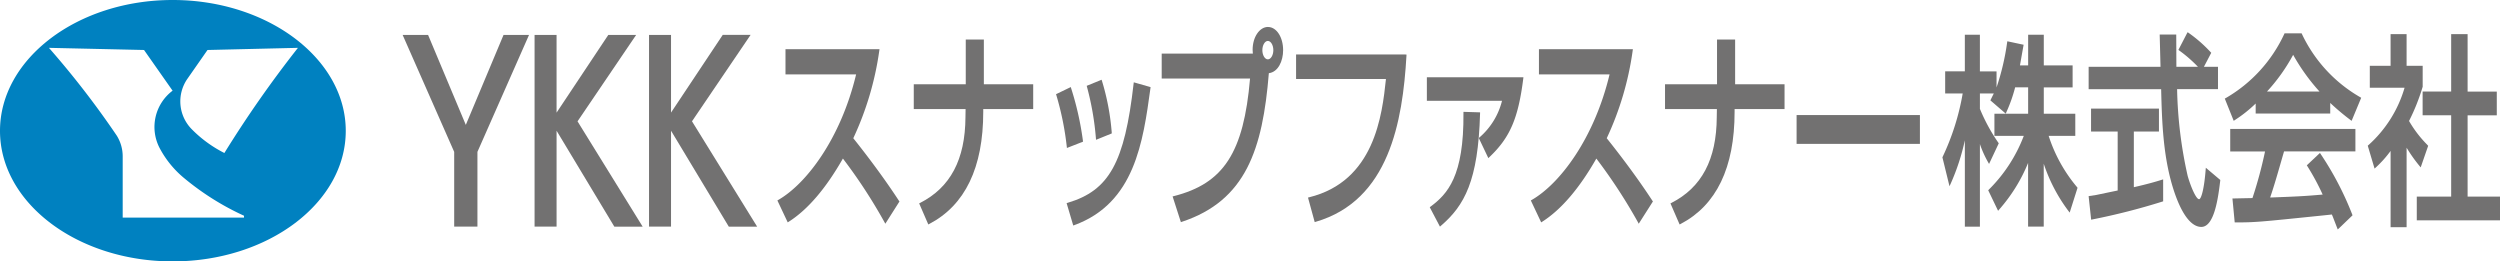
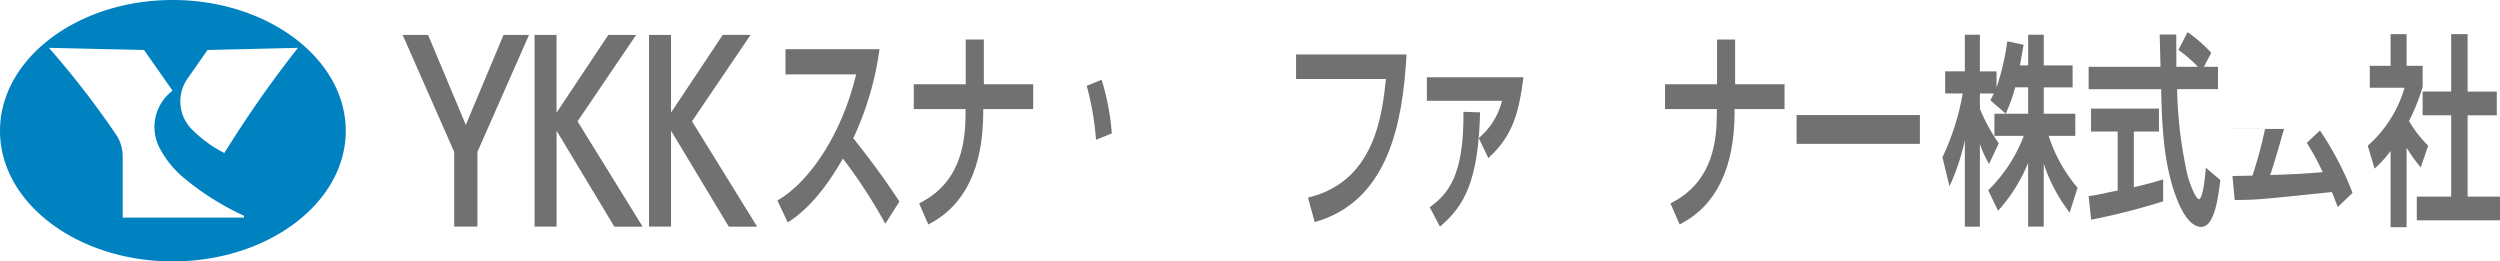
<svg xmlns="http://www.w3.org/2000/svg" width="373" height="39" viewBox="0 0 373 39">
  <path d="M0,19.523C0,8.77,11.562,0,25.759,0S51.587,8.77,51.587,19.523,39.984,39,25.759,39,0,30.27,0,19.523ZM21.5,7.458,7.3,7.138A132.511,132.511,0,0,1,17.412,20.222a5.826,5.826,0,0,1,.894,3.076v9.169h18.1v-.28a39.821,39.821,0,0,1-8.853-5.547,14.744,14.744,0,0,1-3.761-4.6,6.779,6.779,0,0,1,1.959-8.51L21.493,7.464Zm22.954-.32-13.494.32L27.93,11.8a5.906,5.906,0,0,0,.7,7.5,18.661,18.661,0,0,0,4.846,3.529A169.588,169.588,0,0,1,44.454,7.138Z" fill="#0081c0" />
  <g transform="translate(60.073 4.02)">
    <g transform="translate(229.731 0.785)">
      <path d="M445.2,30.378a22.657,22.657,0,0,1-4.273-7.689H444.9V19.382h-4.7V15.448h4.3V12.174h-4.3V7.6h-2.334v4.574h-1.222c.055-.323.546-3.089.546-3.089l-.15-.026-2.28-.488-.027.158a36.6,36.6,0,0,1-1.583,6.732v-2.4h-2.484V7.6h-2.246v5.452h-2.935v3.307H428.1a36.429,36.429,0,0,1-3,9.471l-.027.053,1.058,4.317.191-.416a32.964,32.964,0,0,0,2.1-6.435V36.232h2.246V23.909a16.037,16.037,0,0,0,1.215,2.7l.15.264,1.447-3.076-.048-.073a26.911,26.911,0,0,1-2.764-5.069v-2.3h2.075c-.143.284-.512,1.03-.512,1.03l.089.079,2.2,1.9.13-.29a22.338,22.338,0,0,0,1.276-3.63h1.938v3.934h-5.03v3.307h4.382a22.577,22.577,0,0,1-5.235,8.039l-.075.073,1.474,3.069.157-.185a24.443,24.443,0,0,0,4.32-6.957v9.5h2.334V26.84a24.53,24.53,0,0,0,3.686,7.049l.184.244,1.174-3.7-.055-.066Z" transform="translate(-425.07 -7.218)" fill="#727171" />
      <g transform="translate(21.821)">
        <path d="M474.527,27.253l-.027.3c-.225,2.892-.662,4.4-.983,4.4-.437,0-1.222-1.8-1.7-3.467a63.957,63.957,0,0,1-1.577-12.956h6.1V12.2h-2.1c.191-.357,1.092-2.087,1.092-2.087l-.075-.079a20.546,20.546,0,0,0-3.29-2.886l-.15-.112-.1.165-1.283,2.476.1.079a19.956,19.956,0,0,1,2.819,2.45h-3.222c0-.284-.021-4.821-.021-4.821H467.64l.082,3.17s.034,1.387.041,1.651H457.04v3.335h10.818c.123,4.913.273,10.453,2.041,15.564,1.14,3.262,2.512,4.986,3.952,4.986,1.979,0,2.532-4.5,2.826-6.927v-.079l-2.164-1.829Z" transform="translate(-457.04 -7.04)" fill="#727171" />
        <path d="M463.784,36.91V28.59h3.747V25.17H457.4v3.42h3.972v8.8c-.2.041-1.351.28-1.351.28l-1.829.382-1.153.177.014.15.362,3.365.171-.034a98.222,98.222,0,0,0,10.463-2.669l.109-.034V35.729l-.2.061c-.88.28-2.082.628-4.17,1.106Z" transform="translate(-457.04 -13.772)" fill="#727171" />
      </g>
      <g transform="translate(42.14 0.171)">
-         <path d="M488.3,20.231a20.065,20.065,0,0,0,3.112-2.471v1.488h11.125V17.672a35.148,35.148,0,0,0,3.024,2.546l.164.13,1.433-3.447-.116-.068a21.4,21.4,0,0,1-8.73-9.446l-.041-.1h-2.553l-.041.1a21.442,21.442,0,0,1-8.743,9.569l-.13.068,1.331,3.317.157-.1m4.812-4.273a26.766,26.766,0,0,0,3.9-5.474,29.688,29.688,0,0,0,3.931,5.474Z" transform="translate(-486.81 -7.29)" fill="#727171" />
-         <path d="M487.99,29.627v3.351h5.194a63.991,63.991,0,0,1-1.877,6.955c-.2,0-2.983.061-2.983.061l.014.171.321,3.4h.143c2.894,0,3.617-.075,12.456-.983,0,0,1.686-.171,1.9-.2.055.13.157.382.157.382l.717,1.85.171-.157,2.034-1.952-.034-.1a46.266,46.266,0,0,0-4.723-9.051l-.1-.157-1.966,1.85.075.109a35.834,35.834,0,0,1,2.293,4.252c-2.853.253-3.952.293-7.7.437h-.136c.566-1.631,1.092-3.461,1.938-6.409,0,0,.1-.321.136-.471h10.648V29.62H488Z" transform="translate(-487.185 -15.355)" fill="#727171" />
+         <path d="M487.99,29.627h5.194a63.991,63.991,0,0,1-1.877,6.955c-.2,0-2.983.061-2.983.061l.014.171.321,3.4h.143c2.894,0,3.617-.075,12.456-.983,0,0,1.686-.171,1.9-.2.055.13.157.382.157.382l.717,1.85.171-.157,2.034-1.952-.034-.1a46.266,46.266,0,0,0-4.723-9.051l-.1-.157-1.966,1.85.075.109a35.834,35.834,0,0,1,2.293,4.252c-2.853.253-3.952.293-7.7.437h-.136c.566-1.631,1.092-3.461,1.938-6.409,0,0,.1-.321.136-.471h10.648V29.62H488Z" transform="translate(-487.185 -15.355)" fill="#727171" />
      </g>
      <g transform="translate(63.463 0.287)">
        <path d="M525.947,27.351l1.119-3.228-.191-.211a17.3,17.3,0,0,1-2.662-3.492,30.917,30.917,0,0,0,2.034-5.11V12.187h-2.4V7.46h-2.389v4.727h-3.1v3.274h5.187a18.376,18.376,0,0,1-5.419,8.582l-.075.059,1.017,3.42.191-.172a16.708,16.708,0,0,0,2.2-2.462V36.27h2.389V24.406a22.4,22.4,0,0,0,1.918,2.713l.184.224Z" transform="translate(-518.05 -7.46)" fill="#727171" />
        <path d="M536.353,31.7V19.572h4.355V16.032h-4.355V7.46H533.9v8.565h-4.259v3.541H533.9V31.7H528.77v3.541h12.416V31.7H536.36Z" transform="translate(-521.453 -7.46)" fill="#727171" />
      </g>
    </g>
    <g transform="translate(0 1.181)">
      <path d="M103.547,7.63,97.916,21.055,92.285,7.63H88.49l7.692,17.451V36.235H99.65V25.081l7.7-17.451Z" transform="translate(-88.49 -7.623)" fill="#727171" />
      <path d="M132.489,7.63h-4.157l-7.72,11.6V7.63H117.33V36.235h3.283V21.926l8.621,14.316h4.225s-9.522-15.392-9.719-15.715c.212-.31,8.75-12.9,8.75-12.9Z" transform="translate(-97.645 -7.623)" fill="#727171" />
      <path d="M158.479,36.232s-9.521-15.392-9.719-15.715c.212-.31,8.75-12.9,8.75-12.9h-4.157l-7.72,11.6V7.627H142.35V36.232h3.283V21.923l8.621,14.316h4.225Z" transform="translate(-105.588 -7.62)" fill="#727171" />
    </g>
    <g transform="translate(55.914)">
      <path d="M188.566,33.4c-2.669-4.092-5.631-7.862-6.832-9.362a45.876,45.876,0,0,0,3.877-13.046l.034-.243H171.618v3.763h10.538c-2.321,9.677-7.494,16.381-11.624,18.736l-.123.072,1.543,3.27.157-.1c2.833-1.8,5.542-4.974,8.075-9.421a78.287,78.287,0,0,1,6.2,9.487l.13.237,2.109-3.322-.055-.079Z" transform="translate(-170.41 -7.433)" fill="#727171" />
      <path d="M210.677,15.311V8.64h-2.7v6.671H200.22v3.7h7.733c0,.244-.02,1.213-.02,1.213-.034,6.322-2.252,10.5-6.778,12.8l-.13.066,1.365,3.144.15-.079c5.338-2.788,8.047-8.412,8.047-16.718v-.422h7.453v-3.7H210.67Z" transform="translate(-179.873 -6.763)" fill="#727171" />
      <g transform="translate(41.574 7.876)">
-         <path d="M232.938,29.551l2.409-.942-.014-.123a45.011,45.011,0,0,0-1.761-7.849l-.055-.177-.164.082-2.034.983.041.13a43.582,43.582,0,0,1,1.563,7.706l.02.2Z" transform="translate(-231.32 -19.368)" fill="#727171" />
-         <path d="M246.025,20.1l-2.375-.676-.021.184c-1.345,11.8-3.645,15.958-9.849,17.794l-.15.048.99,3.338.157-.055c9.01-3.29,10.259-12.4,11.364-20.449l.02-.137-.136-.041Z" transform="translate(-232.053 -19.038)" fill="#727171" />
        <path d="M239.4,27.61l.02.212,2.341-.949v-.116a35.858,35.858,0,0,0-1.461-7.733l-.055-.164-.157.068-2.061.84.034.137A42.437,42.437,0,0,1,239.4,27.61Z" transform="translate(-233.45 -18.86)" fill="#727171" />
      </g>
-       <path d="M270.276,5.89c-1.27,0-2.293,1.526-2.293,3.4,0,0,.02.376.034.581h-13.6v3.711H267.6c-.949,11.068-3.945,15.671-11.392,17.553l-.164.04,1.235,3.837.157-.053c9.549-3.163,12.047-10.831,12.968-22.17,1.392-.172,2.13-1.823,2.13-3.434,0-1.942-.99-3.46-2.252-3.46Zm-.021,2.087c.444,0,.819.627.819,1.374s-.369,1.374-.819,1.374-.819-.627-.819-1.374S269.818,7.977,270.255,7.977Z" transform="translate(-197.079 -5.89)" fill="#727171" />
      <path d="M300.1,11.91H283.79v3.659H297.2c-.573,5.419-1.706,15.253-11.474,17.651l-.157.039,1,3.659.157-.046c10.921-3.179,12.968-14.925,13.535-24.8v-.158H300.1Z" transform="translate(-206.403 -7.801)" fill="#727171" />
      <g transform="translate(96.901 7.507)">
        <path d="M326.611,18.32H312.38v3.508h11.214a10.6,10.6,0,0,1-3.379,5.481l-.089.075,1.427,3,.157-.15c3.078-2.914,4.307-5.774,5.058-11.74l.02-.177h-.177Z" transform="translate(-312.38 -18.32)" fill="#727171" />
        <path d="M320.518,25.955l-2.478-.075v.164c.082,9.474-2.389,12.1-4.921,13.985l-.109.082,1.522,2.894.15-.13c3.488-2.99,5.563-6.689,5.836-16.756v-.157Z" transform="translate(-312.58 -20.72)" fill="#727171" />
      </g>
-       <path d="M353.272,33.4c-2.669-4.092-5.638-7.862-6.839-9.362A45.525,45.525,0,0,0,350.3,11l.034-.25H336.318v3.763h10.538c-2.321,9.677-7.494,16.381-11.624,18.736l-.123.072,1.543,3.27.157-.1c2.826-1.8,5.542-4.974,8.074-9.421a80.187,80.187,0,0,1,6.2,9.487l.123.237,2.116-3.322-.048-.079Z" transform="translate(-222.695 -7.433)" fill="#727171" />
      <path d="M374.9,15.311V8.64h-2.7v6.671H364.44v3.7h7.74c0,.244-.02,1.213-.02,1.213-.034,6.322-2.252,10.5-6.778,12.8l-.13.066,1.365,3.144.157-.079c5.337-2.788,8.047-8.412,8.047-16.718v-.422h7.453v-3.7H374.9Z" transform="translate(-232.006 -6.763)" fill="#727171" />
      <path d="M411.444,25.89H393.2v4.3h18.4v-4.3Z" transform="translate(-241.136 -12.743)" fill="#727171" />
    </g>
  </g>
</svg>